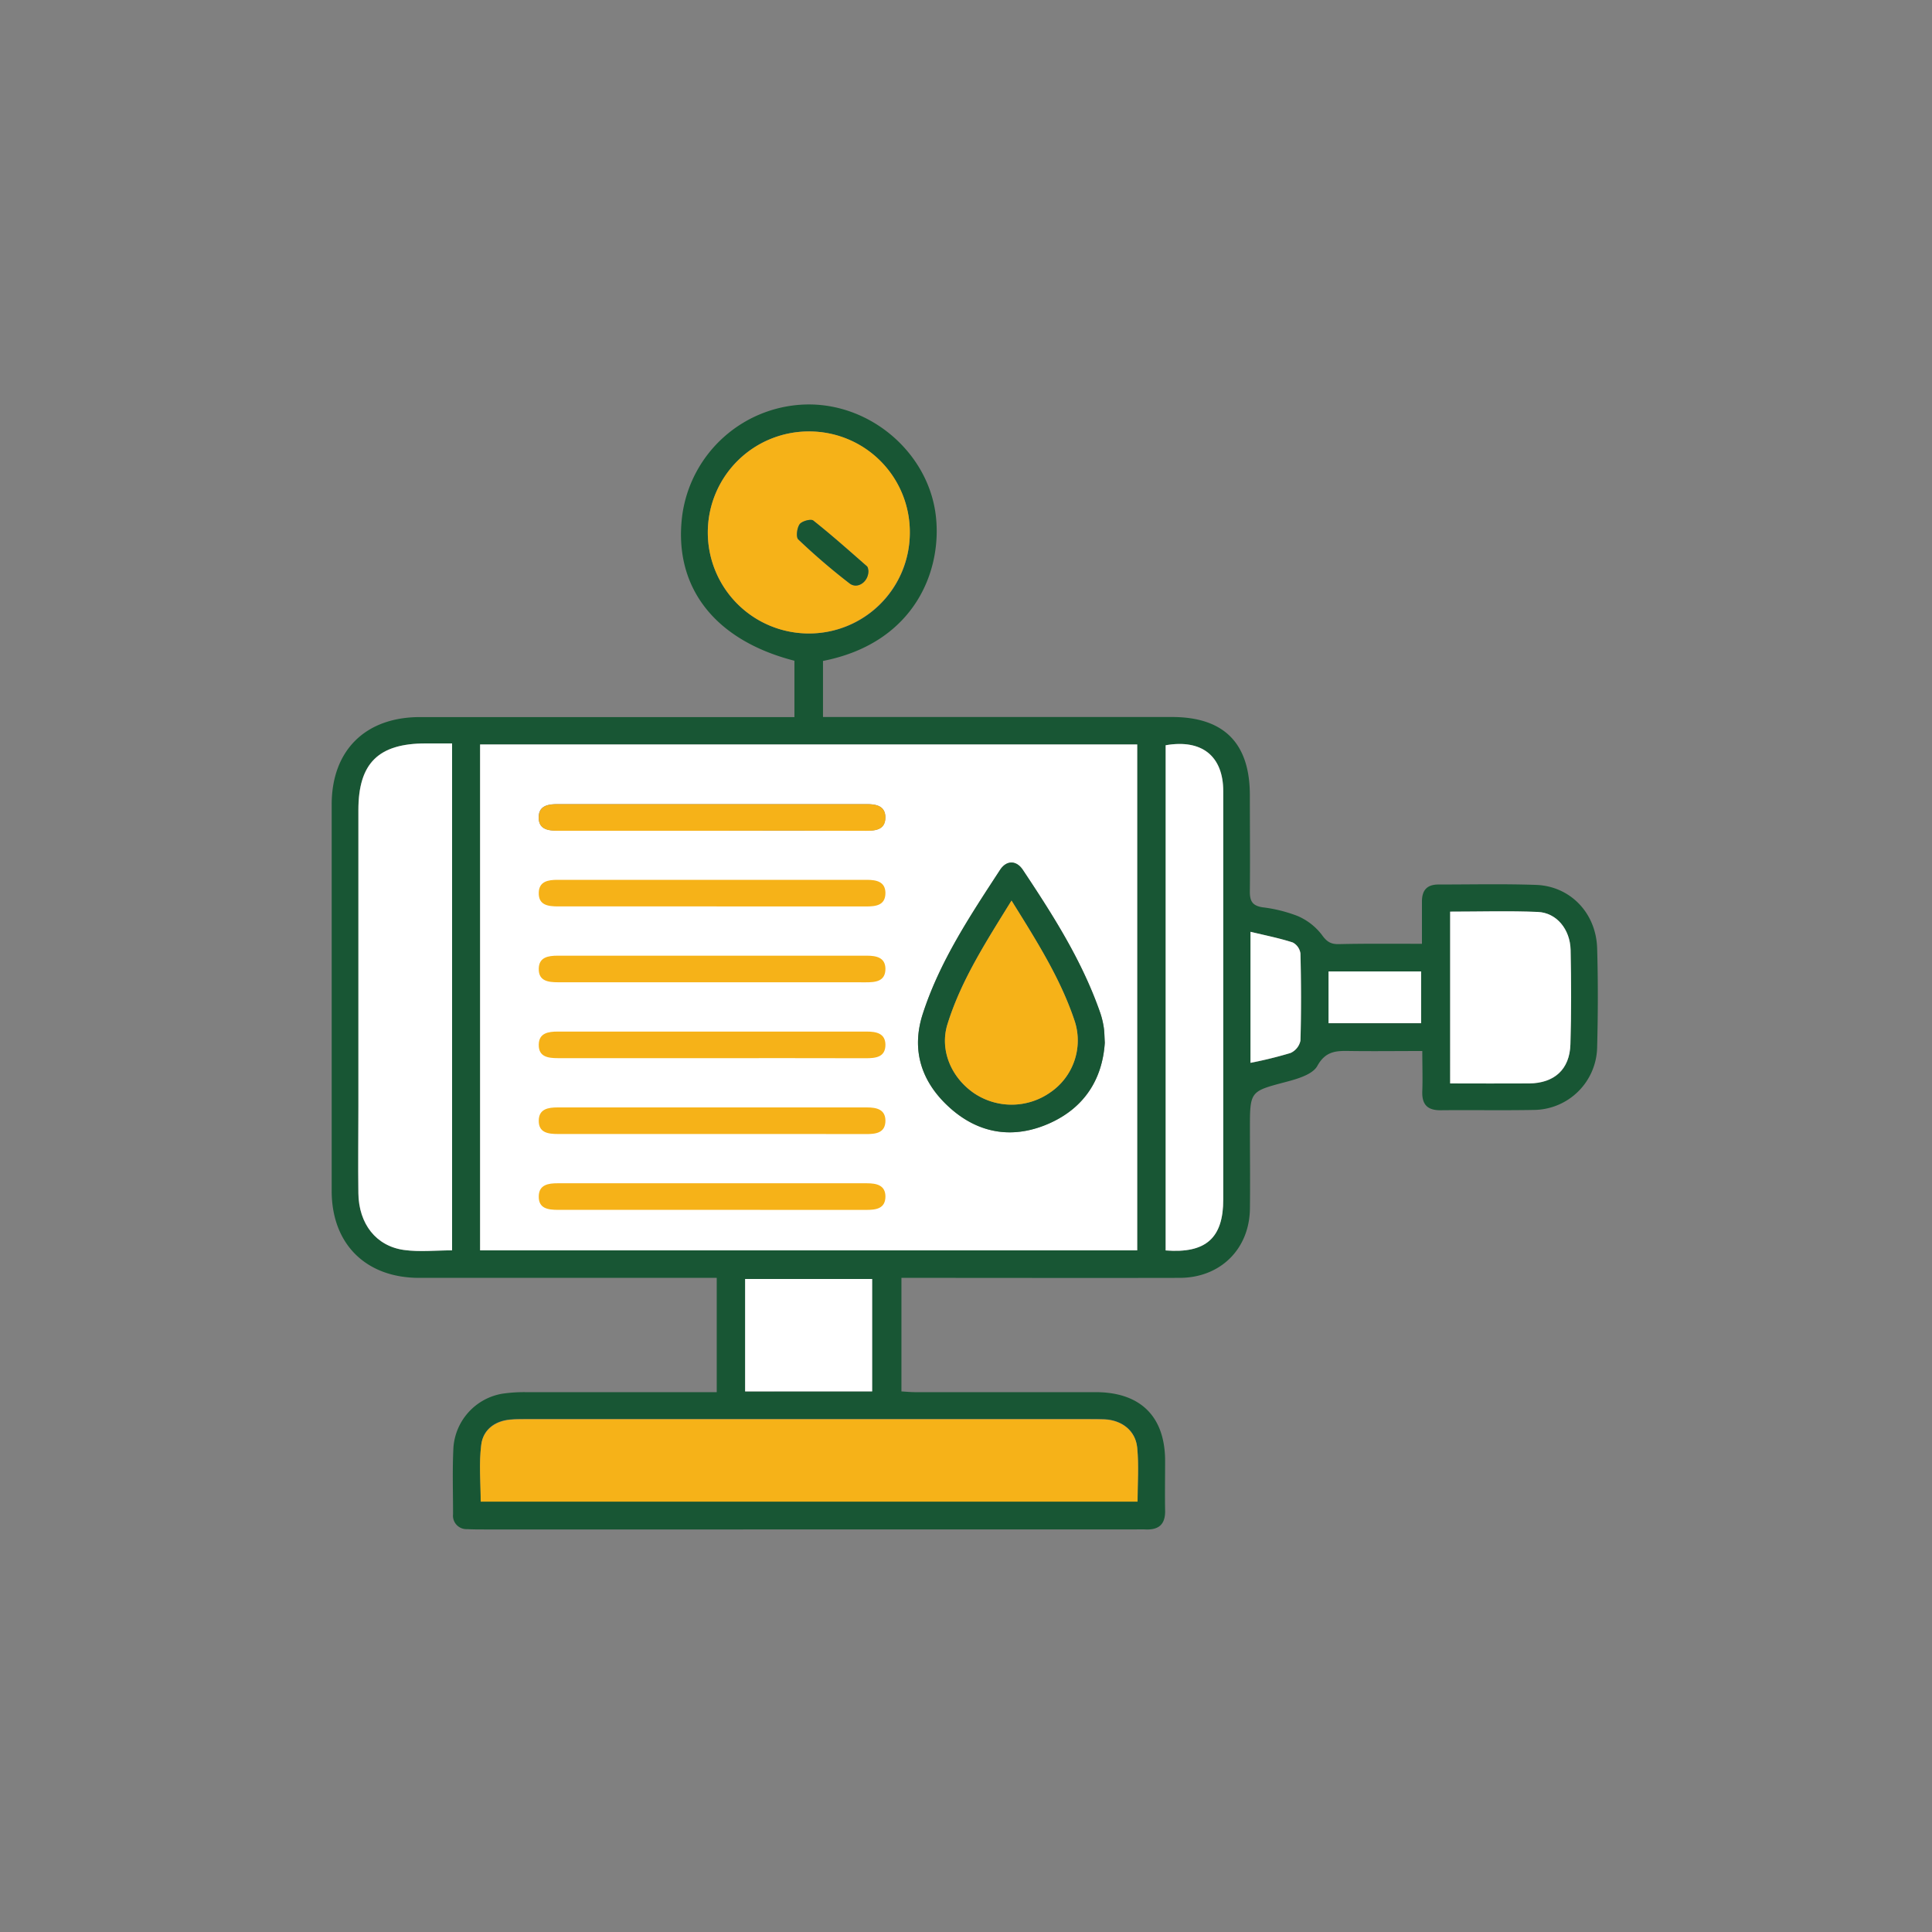
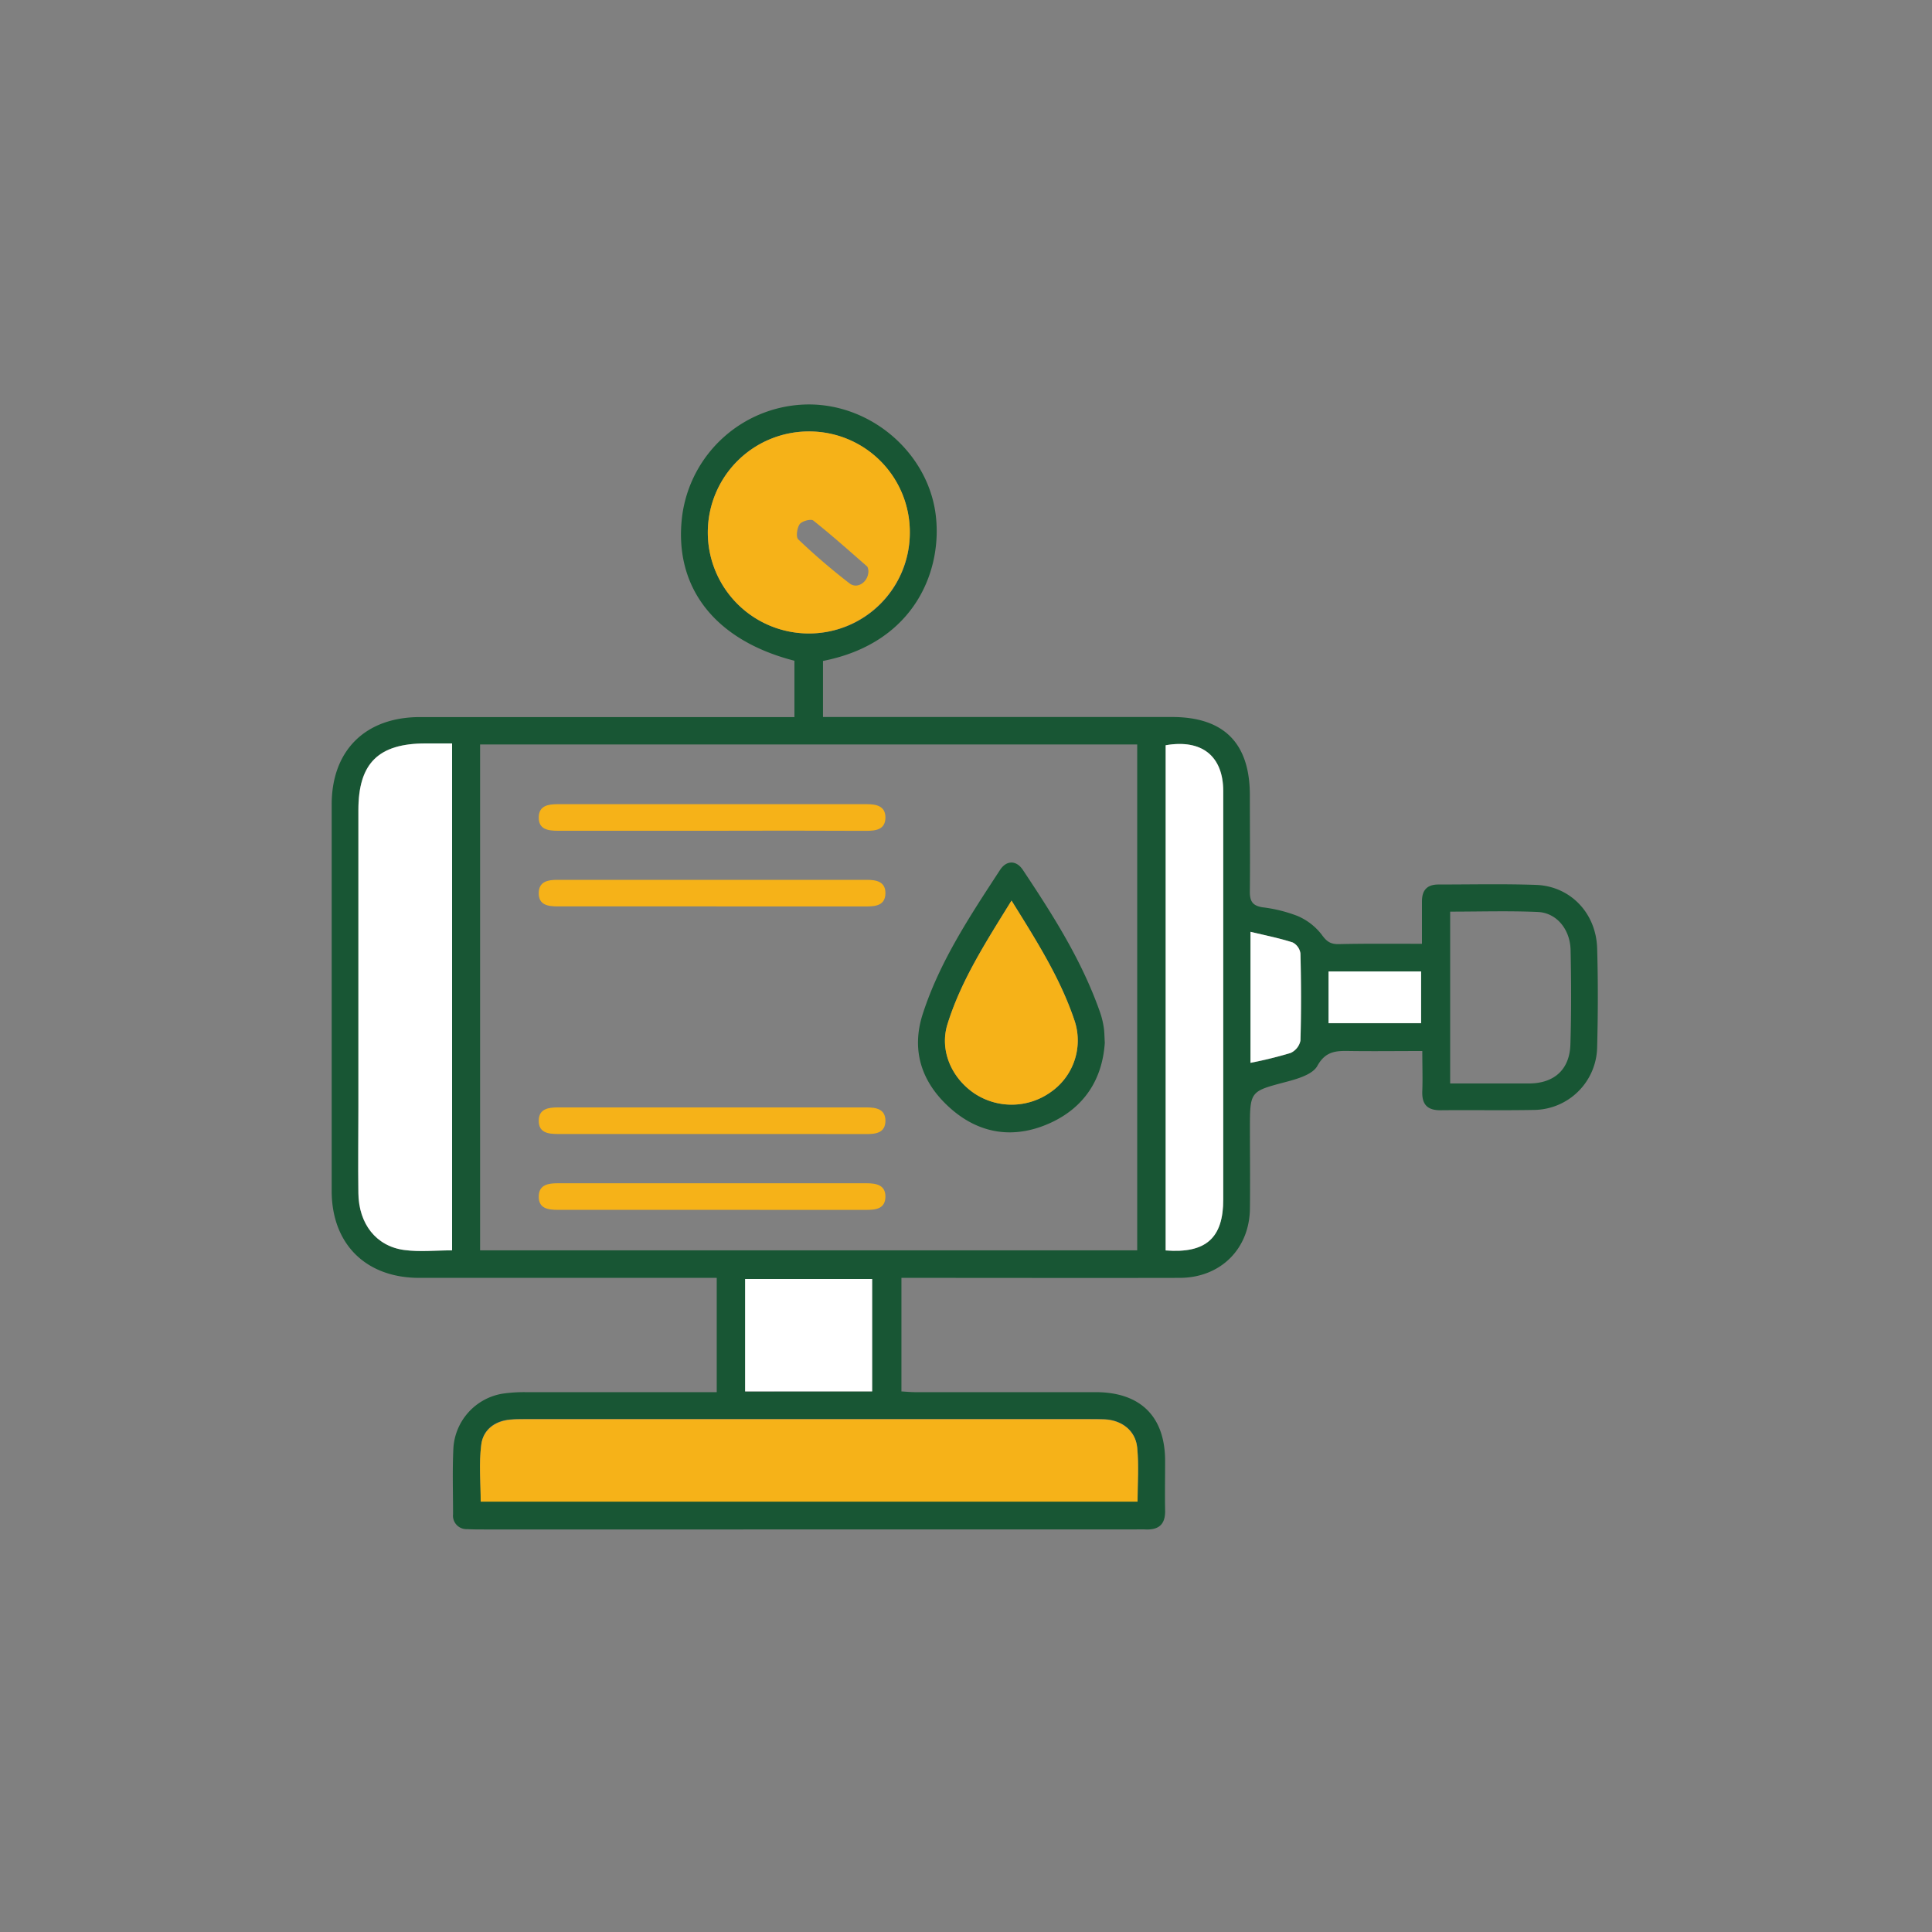
<svg xmlns="http://www.w3.org/2000/svg" viewBox="0 0 500 500" data-name="Layer 1" id="Layer_1">
  <rect x="0" y="0" width="500" height="500" fill="#808080" stroke="none" />
  <defs>
    <style>.cls-1{fill:#185634;}.cls-2{fill:#fff;}.cls-3{fill:#f6b218;}</style>
  </defs>
  <title>ICON SET</title>
  <path d="M368,244.25c0-4,0-7.45,0-10.94,0-2.93,1.31-4.41,4.31-4.4,8.4,0,16.8-.19,25.19.1,8.88.31,15.58,7.27,15.84,16.42.25,8.52.22,17.05,0,25.57A16.53,16.53,0,0,1,397,287.25c-8,.15-16,0-24.06.08-3.59.06-5-1.53-4.85-5,.12-3.25,0-6.51,0-10.33-6.36,0-12.45.08-18.53,0-3.53-.06-6.43-.15-8.64,3.87-1.21,2.19-5.09,3.33-8,4.1-9.4,2.49-9.44,2.34-9.44,12.17,0,6.89.08,13.78,0,20.67-.14,10.47-7.66,17.88-18.19,17.9-22.55.05-45.11,0-67.67,0h-4.33V360.1c1.22.07,2.42.19,3.62.19h46.62c11.62,0,18,6.3,18,17.82,0,4.26-.08,8.52,0,12.78.09,3.55-1.58,5.06-5,4.93-1.25-.05-2.5,0-3.76,0H125.41c-1.5,0-3,0-4.51-.08a3.49,3.49,0,0,1-3.65-3.88c0-5.76-.2-11.54.1-17.29a15.24,15.24,0,0,1,12.71-13.89,38.64,38.64,0,0,1,6-.39q22.56,0,45.11,0h4.32V330.71h-4.07q-36.47,0-72.93,0c-13.81,0-22.64-8.76-22.65-22.49q0-50,0-100c0-14,8.7-22.63,22.83-22.64q46.25,0,92.48,0h4.45V171c-20.66-5.29-31.33-19.06-29.06-37.45a33.18,33.18,0,0,1,32.78-28.88c16.22,0,30.58,12.45,32.78,28.11,2,14.41-5.11,33.57-29.11,38.27v14.51h90.31q20.07,0,20.16,20.05c0,8.4.09,16.8,0,25.19,0,2.48.73,3.58,3.22,4a37.68,37.68,0,0,1,9.09,2.24,15.64,15.64,0,0,1,6.29,4.85c1.26,1.77,2.28,2.48,4.37,2.45C353.38,244.18,360.38,244.25,368,244.25ZM124.25,323.59H294.31V192.66H124.25Zm170.15,65c0-4.79.35-9.42-.1-14-.44-4.35-3.9-7-8.27-7.29-1.62-.09-3.25-.06-4.88-.06H135.7c-1.25,0-2.5,0-3.75.13-4,.37-6.89,2.7-7.38,6.4-.64,4.85-.16,9.85-.16,14.78ZM117,192.4h-6.85c-12.25,0-17.42,5.12-17.42,17.26q0,38.31,0,76.63c0,7.51-.08,15,0,22.53.11,7.91,4.57,13.67,11.81,14.67,4,.55,8.15.1,12.43.1ZM235.46,138a26.14,26.14,0,1,0-26.52,25.93A26,26,0,0,0,235.46,138Zm66.21,185.61c10.47.83,14.93-3.27,14.92-13.25q0-52.8,0-105.59c0-9.09-5.53-13.53-14.9-11.9Zm73.63-87.68V280.4c7,0,13.75,0,20.49,0,6.47-.05,10.43-3.62,10.63-10.1.25-8.13.22-16.27.05-24.41-.11-5.39-3.64-9.66-8.47-9.87C390.53,235.69,383,235.93,375.3,235.93ZM225.71,360.09V331H192.84v29.12Zm97.92-85A106.56,106.56,0,0,0,334,272.51a4.5,4.5,0,0,0,2.57-3.2c.22-7.51.18-15,0-22.54a3.79,3.79,0,0,0-2-2.86c-3.49-1.13-7.12-1.84-10.92-2.76Zm44.15-23.64H343.83v13.38h23.95Z" class="cls-1" />
-   <path d="M124.25,323.59V192.66H294.31V323.59Zm161.67-53.75c-.1-1.66-.09-2.79-.26-3.9a21.75,21.75,0,0,0-.86-3.65c-4.66-13.5-12.26-25.42-20.1-37.19-1.67-2.5-4.22-2.5-5.87,0-7.73,11.84-15.59,23.64-20,37.23-3.13,9.61-.25,17.9,7.06,24.42,7.62,6.8,16.6,8.08,25.88,3.88C280.75,286.56,285.32,279.17,285.92,269.84ZM184.24,215q19.9,0,39.81,0c2.57,0,5.1-.27,5.07-3.5,0-2.93-2.35-3.4-4.83-3.4q-40,0-80,0c-2.47,0-4.83.4-4.89,3.34-.05,3.2,2.41,3.55,5,3.54C157.7,214.92,171,214.94,184.24,215Z" class="cls-2" />
  <path d="M294.4,388.62h-170c0-4.93-.48-9.93.16-14.78.49-3.7,3.4-6,7.38-6.4,1.25-.12,2.5-.13,3.75-.13H281.15c1.63,0,3.26,0,4.88.06,4.37.26,7.83,2.94,8.27,7.29C294.75,379.2,294.4,383.83,294.4,388.62Z" class="cls-3" />
  <path d="M117,192.4V323.59c-4.28,0-8.43.45-12.43-.1-7.24-1-11.7-6.76-11.81-14.67-.11-7.51,0-15,0-22.53q0-38.31,0-76.63c0-12.14,5.17-17.25,17.42-17.26Z" class="cls-2" />
  <path d="M235.46,138a26.14,26.14,0,1,1-26.13-26.34A26,26,0,0,1,235.46,138Zm-10.72,9.65c-.06-.19-.07-.82-.38-1.1-4.58-4-9.12-8.06-13.89-11.84-.61-.48-2.94.15-3.52.95-.69,1-1,3.34-.36,3.93A167.74,167.74,0,0,0,219.89,151C221.94,152.57,224.84,150.53,224.74,147.65Z" class="cls-3" />
  <path d="M301.67,323.61V192.87c9.37-1.63,14.89,2.81,14.9,11.9q0,52.79,0,105.59C316.6,320.34,312.14,324.44,301.67,323.61Z" class="cls-2" />
-   <path d="M375.3,235.93c7.74,0,15.23-.24,22.7.08,4.83.21,8.36,4.48,8.47,9.87.17,8.14.2,16.28-.05,24.41-.2,6.48-4.16,10-10.63,10.1-6.74.05-13.48,0-20.49,0Z" class="cls-2" />
  <path d="M225.71,360.09H192.84V331h32.87Z" class="cls-2" />
  <path d="M323.63,275.05v-33.9c3.8.92,7.43,1.63,10.92,2.76a3.79,3.79,0,0,1,2,2.86c.18,7.51.22,15,0,22.54a4.5,4.5,0,0,1-2.57,3.2A106.56,106.56,0,0,1,323.63,275.05Z" class="cls-2" />
  <path d="M367.78,251.41v13.38H343.83V251.41Z" class="cls-2" />
  <path d="M285.92,269.84c-.6,9.33-5.17,16.72-14.15,20.8-9.28,4.2-18.26,2.92-25.88-3.88-7.31-6.52-10.19-14.81-7.06-24.42,4.41-13.59,12.27-25.39,20-37.23,1.65-2.51,4.2-2.51,5.87,0,7.84,11.77,15.44,23.69,20.1,37.19a21.75,21.75,0,0,1,.86,3.65C285.83,267.05,285.82,268.18,285.92,269.84Zm-24.14-36.77c-6.59,10.67-13,20.54-16.53,31.84-2.12,6.7.83,13.88,6.83,18a17.4,17.4,0,0,0,19.73-.2,16.26,16.26,0,0,0,6.41-18.18C274.57,253.4,268.32,243.59,261.78,233.07Z" class="cls-1" />
  <path d="M184.24,215c-13.27,0-26.54,0-39.81,0-2.62,0-5.08-.34-5-3.54.06-2.94,2.42-3.34,4.89-3.34q40,0,80,0c2.48,0,4.8.47,4.83,3.4,0,3.23-2.5,3.5-5.07,3.5Q204.15,214.93,184.24,215Z" class="cls-3" />
  <path d="M184.24,234.58c-13.27,0-26.54,0-39.81,0-2.62,0-5.08-.34-5-3.54.06-2.94,2.42-3.35,4.89-3.34q40,0,80,0c2.48,0,4.8.46,4.83,3.39,0,3.24-2.5,3.51-5.07,3.5C210.78,234.57,197.51,234.59,184.24,234.58Z" class="cls-3" />
-   <path d="M184.24,254.21c-13.27,0-26.54,0-39.81,0-2.62,0-5.08-.34-5-3.54.06-2.94,2.42-3.34,4.89-3.34q40,0,80,0c2.48,0,4.8.47,4.83,3.39,0,3.24-2.5,3.51-5.07,3.5C210.78,254.2,197.51,254.22,184.24,254.21Z" class="cls-3" />
-   <path d="M184.24,273.85c-13.27,0-26.54,0-39.81,0-2.62,0-5.08-.34-5-3.54.06-2.94,2.42-3.34,4.89-3.34q40,0,80,0c2.48,0,4.8.47,4.83,3.4,0,3.23-2.5,3.5-5.07,3.5C210.78,273.83,197.51,273.85,184.24,273.85Z" class="cls-3" />
  <path d="M184.24,293.48c-13.27,0-26.54,0-39.81,0-2.62,0-5.08-.34-5-3.54.06-2.94,2.42-3.34,4.89-3.34q40,0,80,0c2.48,0,4.8.47,4.83,3.4,0,3.23-2.5,3.51-5.07,3.5Q204.15,293.46,184.24,293.48Z" class="cls-3" />
  <path d="M184.24,313.11c-13.27,0-26.54,0-39.81,0-2.62,0-5.08-.34-5-3.54.06-2.94,2.42-3.35,4.89-3.34q40,0,80,0c2.48,0,4.8.46,4.83,3.39,0,3.24-2.5,3.51-5.07,3.5C210.78,313.1,197.51,313.12,184.24,313.11Z" class="cls-3" />
-   <path d="M224.74,147.65c.1,2.88-2.8,4.92-4.85,3.35a167.74,167.74,0,0,1-13.3-11.41c-.63-.59-.33-3,.36-3.93.58-.8,2.91-1.43,3.52-.95,4.77,3.78,9.31,7.83,13.89,11.84C224.67,146.83,224.68,147.46,224.74,147.65Z" class="cls-1" />
  <path d="M261.78,233.07c6.54,10.52,12.79,20.33,16.44,31.47a16.26,16.26,0,0,1-6.41,18.18,17.4,17.4,0,0,1-19.73.2c-6-4.13-9-11.31-6.83-18C248.81,253.61,255.19,243.74,261.78,233.07Z" class="cls-3" />
</svg>